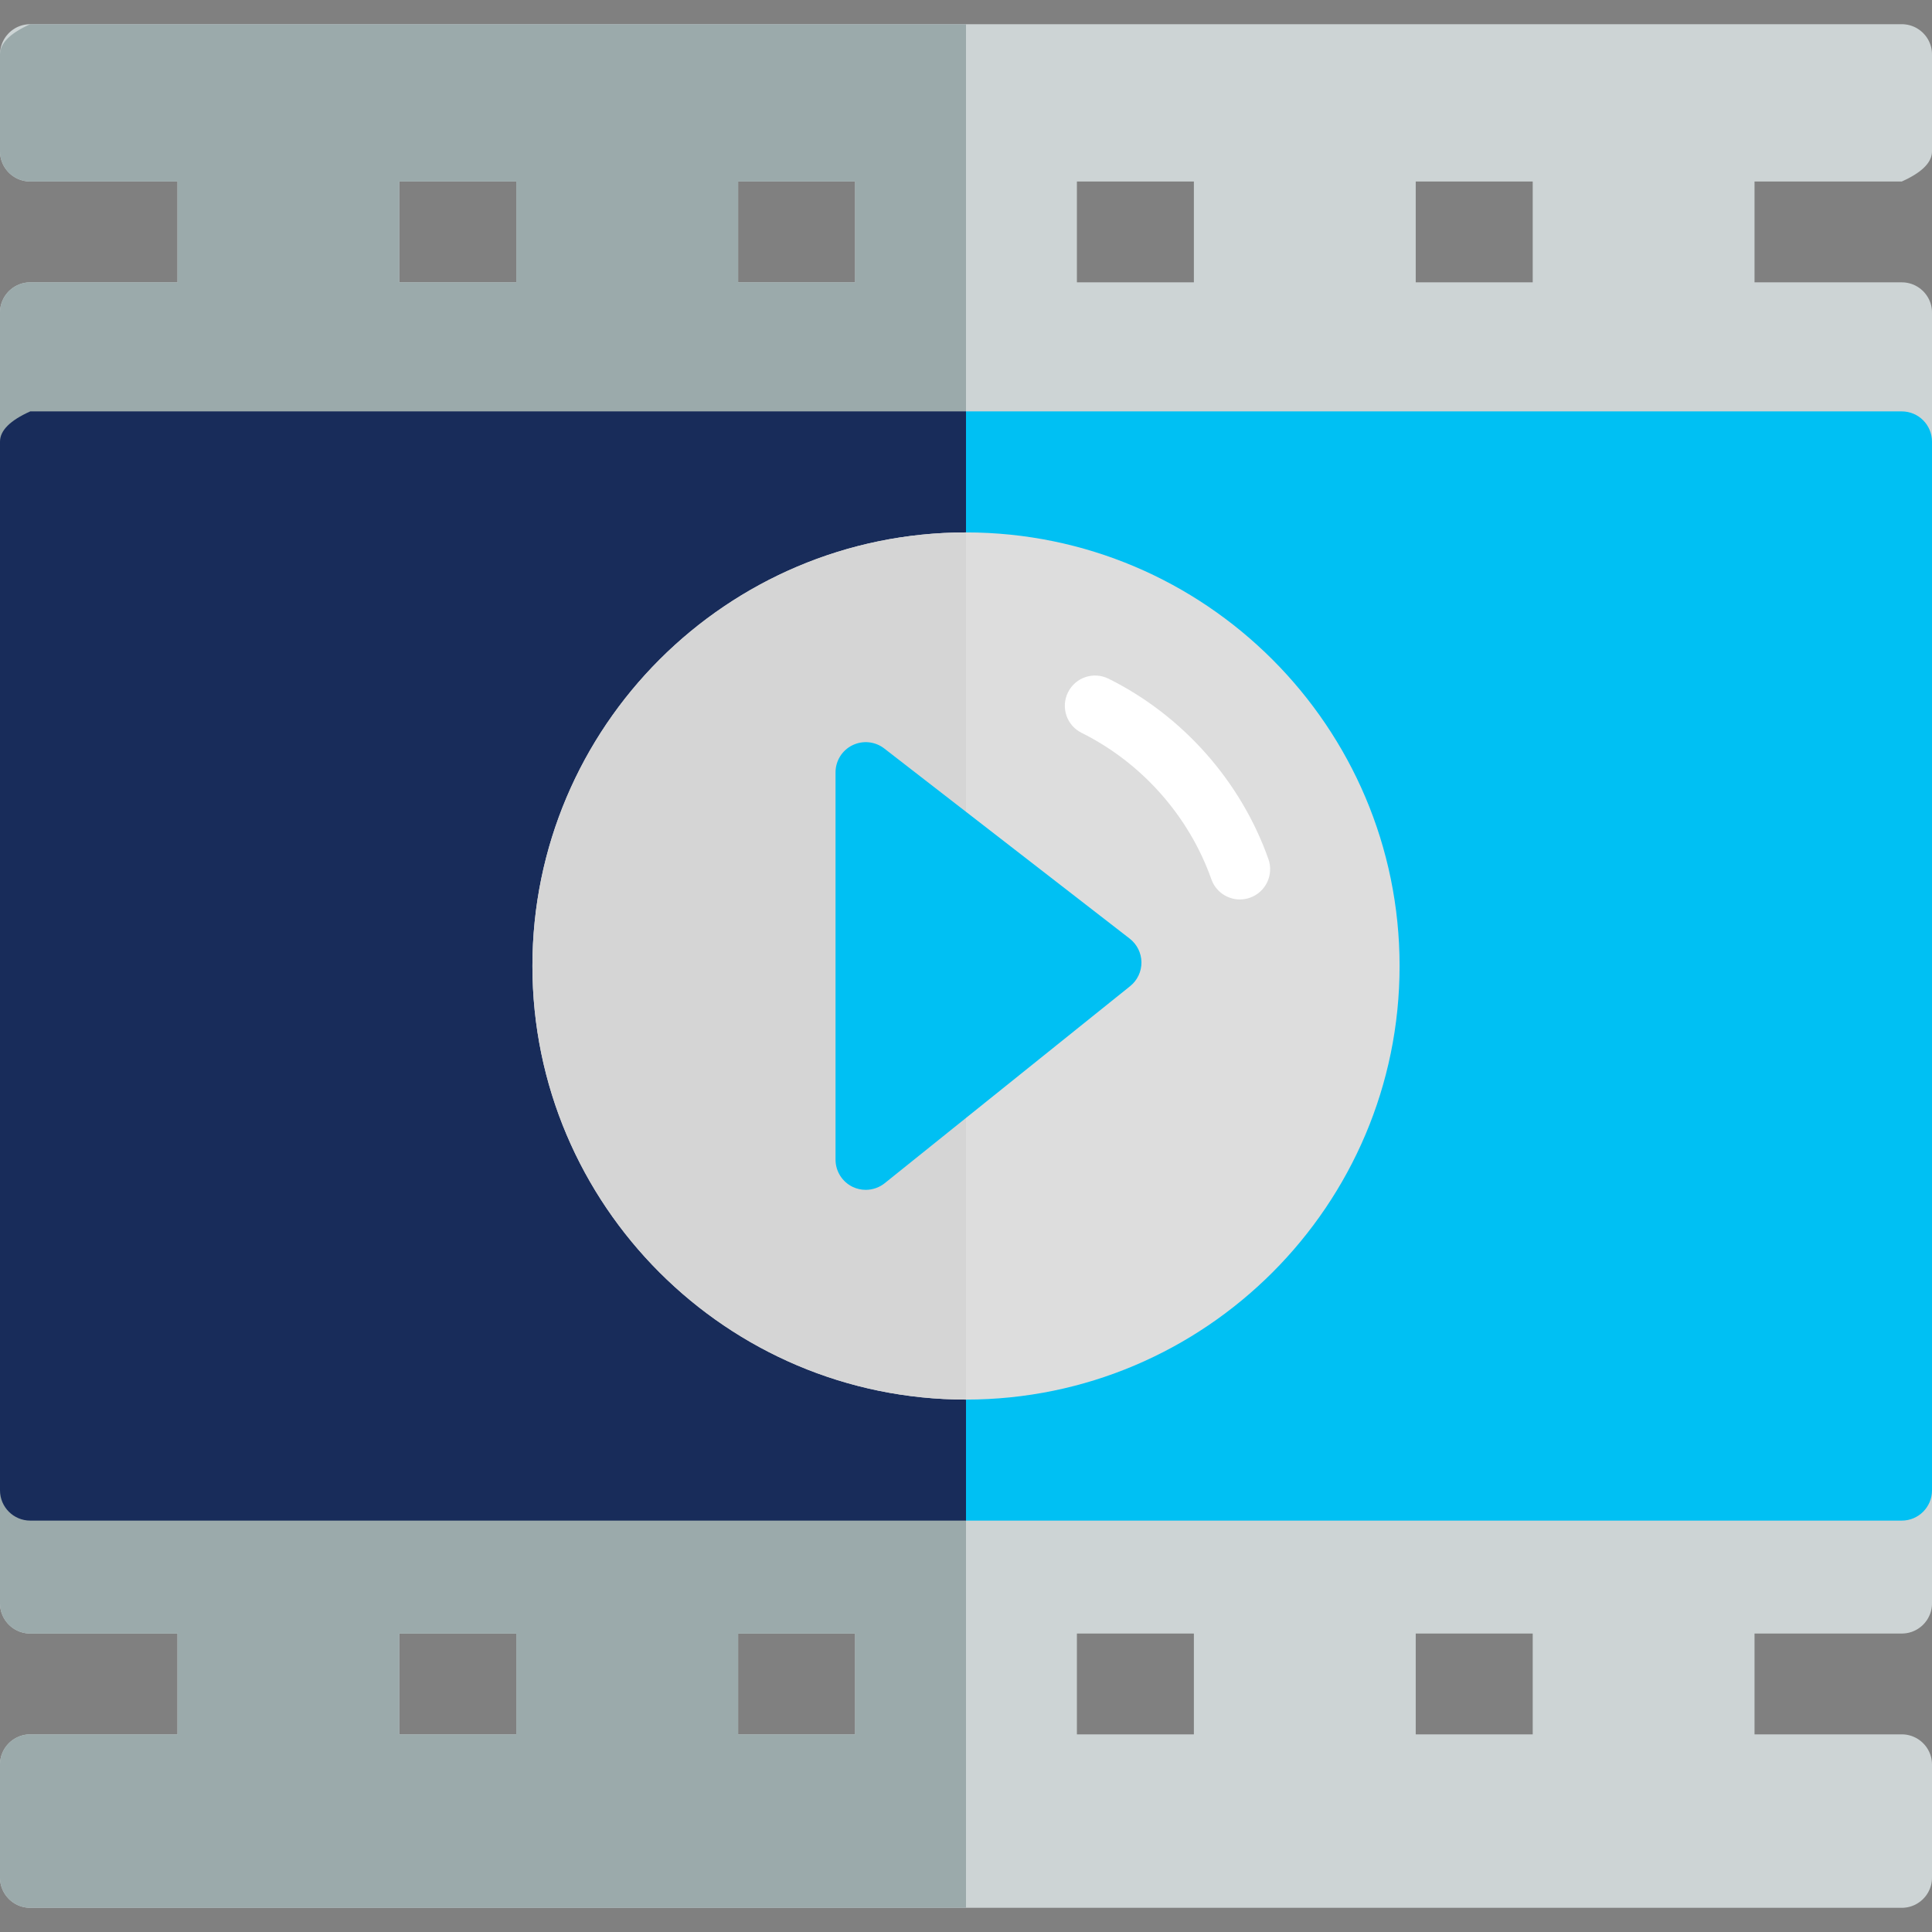
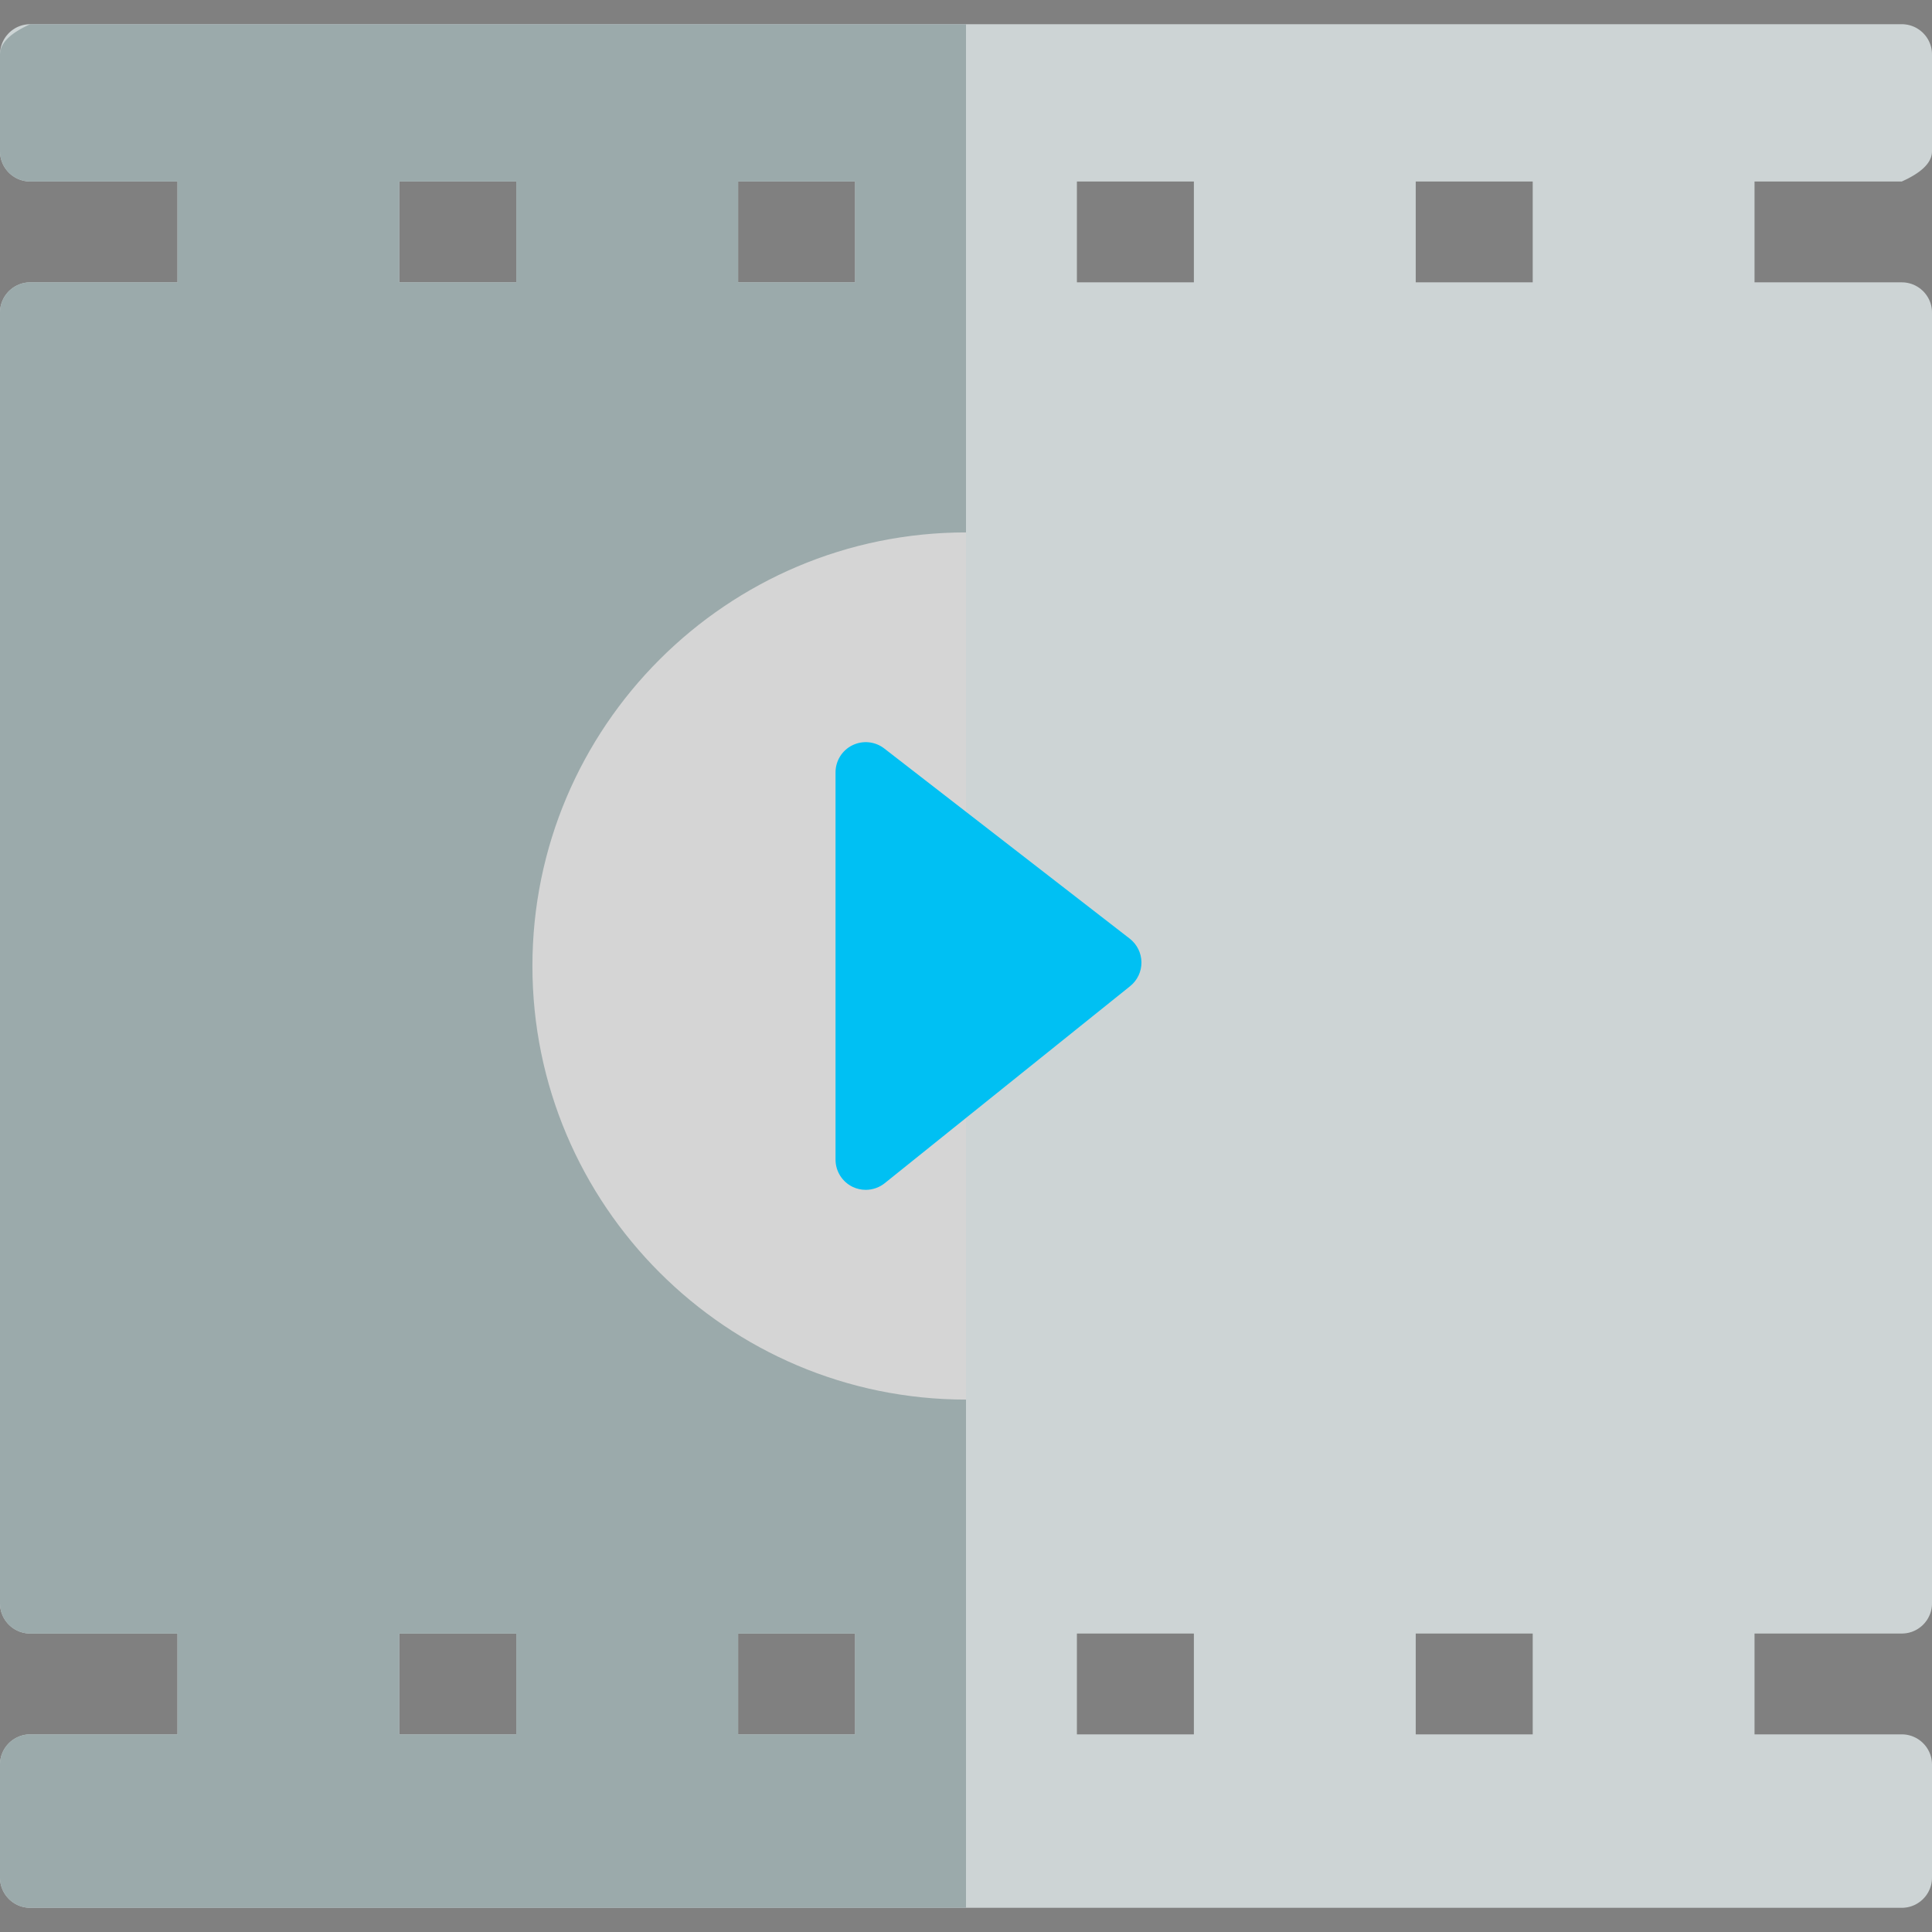
<svg xmlns="http://www.w3.org/2000/svg" xmlns:xlink="http://www.w3.org/1999/xlink" version="1.1" preserveAspectRatio="xMidYMid meet" viewBox="0 0 640 640" width="640" height="640">
  <rect x="0" y="0" width="640" height="640" fill="#808080" stroke="none" />
  <defs>
    <path d="M630.8 8.05L631.21 8.09L631.6 8.15L632 8.22L632.39 8.31L632.77 8.41L633.15 8.53L633.52 8.66L633.88 8.8L634.24 8.96L634.58 9.13L634.93 9.32L635.26 9.52L635.58 9.73L635.9 9.95L636.2 10.18L636.5 10.43L636.79 10.68L637.07 10.95L637.33 11.23L637.59 11.52L637.83 11.81L638.07 12.12L638.29 12.43L638.5 12.76L638.7 13.09L638.88 13.43L639.05 13.78L639.21 14.14L639.36 14.5L639.49 14.87L639.61 15.25L639.71 15.63L639.8 16.02L639.87 16.41L639.93 16.81L639.97 17.22L639.99 17.62L640 18.04L640 50.1L639.99 50.38L639.97 50.65L639.94 50.93L639.9 51.2L639.84 51.47L639.77 51.74L639.69 52.01L639.6 52.28L639.49 52.54L639.37 52.81L639.24 53.07L639.1 53.33L638.94 53.59L638.77 53.85L638.59 54.11L638.4 54.36L638.19 54.62L637.97 54.87L637.74 55.13L637.49 55.38L637.24 55.63L636.97 55.88L636.69 56.12L636.39 56.37L636.09 56.61L635.77 56.86L635.43 57.1L635.09 57.34L634.73 57.58L634.36 57.82L633.98 58.05L633.59 58.29L633.18 58.52L632.76 58.76L632.33 58.99L631.88 59.22L631.43 59.45L630.96 59.67L630.47 59.9L629.98 60.13L581.21 60.13L581.21 93.53L629.98 93.53L630.39 93.54L630.8 93.56L631.21 93.6L631.61 93.66L632 93.73L632.39 93.82L632.77 93.92L633.15 94.04L633.52 94.17L633.88 94.32L634.24 94.47L634.59 94.65L634.93 94.83L635.26 95.03L635.58 95.24L635.9 95.46L636.21 95.69L636.5 95.94L636.79 96.2L637.07 96.46L637.33 96.74L637.59 97.03L637.83 97.32L638.07 97.63L638.29 97.95L638.5 98.27L638.7 98.6L638.88 98.94L639.06 99.29L639.21 99.65L639.36 100.01L639.49 100.38L639.61 100.76L639.71 101.14L639.8 101.53L639.87 101.92L639.93 102.32L639.97 102.73L639.99 103.14L640 103.55L640 531.11L639.99 531.52L639.97 531.93L639.93 532.33L639.87 532.73L639.8 533.13L639.71 533.51L639.61 533.9L639.49 534.27L639.36 534.64L639.21 535.01L639.05 535.36L638.88 535.71L638.7 536.05L638.5 536.39L638.29 536.71L638.07 537.02L637.83 537.33L637.59 537.63L637.33 537.92L637.07 538.19L636.79 538.46L636.5 538.72L636.2 538.96L635.9 539.19L635.58 539.42L635.26 539.63L634.93 539.82L634.59 540.01L634.24 540.18L633.88 540.34L633.52 540.49L633.15 540.62L632.77 540.73L632.39 540.84L632 540.92L631.61 541L631.21 541.05L630.8 541.09L630.39 541.12L629.98 541.13L581.21 541.13L581.21 574.53L629.98 574.53L630.39 574.54L630.8 574.56L631.21 574.6L631.61 574.66L632 574.73L632.39 574.82L632.77 574.92L633.15 575.04L633.52 575.17L633.88 575.32L634.24 575.48L634.59 575.65L634.93 575.83L635.26 576.03L635.58 576.24L635.9 576.46L636.21 576.7L636.5 576.94L636.79 577.2L637.07 577.47L637.33 577.74L637.59 578.03L637.83 578.33L638.07 578.63L638.29 578.95L638.5 579.27L638.7 579.61L638.88 579.95L639.06 580.29L639.21 580.65L639.36 581.01L639.49 581.38L639.61 581.76L639.71 582.14L639.8 582.53L639.87 582.93L639.93 583.33L639.97 583.73L639.99 584.14L640 584.55L640 621.96L639.99 622.38L639.97 622.78L639.93 623.19L639.87 623.59L639.8 623.98L639.71 624.37L639.61 624.75L639.49 625.13L639.36 625.5L639.21 625.86L639.05 626.22L638.88 626.57L638.7 626.91L638.5 627.24L638.29 627.57L638.07 627.88L637.83 628.19L637.59 628.48L637.33 628.77L637.07 629.05L636.79 629.32L636.5 629.57L636.2 629.82L635.9 630.05L635.58 630.27L635.26 630.48L634.93 630.68L634.59 630.87L634.24 631.04L633.88 631.2L633.52 631.34L633.15 631.47L632.77 631.59L632.39 631.69L632 631.78L631.61 631.85L631.21 631.91L630.8 631.95L630.39 631.98L629.98 631.98L10.02 631.98L9.61 631.98L9.2 631.95L8.79 631.91L8.4 631.85L8 631.78L7.61 631.69L7.23 631.59L6.85 631.47L6.48 631.34L6.12 631.2L5.76 631.04L5.42 630.87L5.07 630.68L4.74 630.48L4.42 630.27L4.1 630.05L3.8 629.82L3.5 629.57L3.21 629.32L2.93 629.05L2.67 628.77L2.41 628.48L2.17 628.19L1.93 627.88L1.71 627.57L1.5 627.24L1.3 626.91L1.12 626.57L0.95 626.22L0.79 625.86L0.64 625.5L0.51 625.13L0.39 624.75L0.29 624.37L0.2 623.98L0.13 623.59L0.07 623.19L0.03 622.78L0.01 622.38L0 621.96L0 584.55L0.01 584.14L0.03 583.73L0.07 583.33L0.13 582.93L0.2 582.53L0.29 582.14L0.39 581.76L0.51 581.38L0.64 581.01L0.79 580.65L0.95 580.29L1.12 579.95L1.3 579.6L1.5 579.27L1.71 578.95L1.93 578.63L2.17 578.33L2.41 578.03L2.67 577.74L2.93 577.46L3.21 577.2L3.5 576.94L3.8 576.7L4.1 576.46L4.42 576.24L4.74 576.03L5.07 575.83L5.42 575.65L5.76 575.48L6.12 575.32L6.48 575.17L6.85 575.04L7.23 574.92L7.61 574.82L8 574.73L8.4 574.66L8.8 574.6L9.2 574.56L9.61 574.54L10.02 574.53L58.79 574.53L58.79 541.13L10.02 541.13L9.61 541.12L9.2 541.09L8.79 541.05L8.4 541L8 540.92L7.61 540.84L7.23 540.73L6.85 540.62L6.48 540.49L6.12 540.34L5.76 540.18L5.42 540.01L5.07 539.82L4.74 539.63L4.42 539.42L4.1 539.19L3.8 538.96L3.5 538.71L3.21 538.46L2.93 538.19L2.67 537.91L2.41 537.63L2.17 537.33L1.93 537.02L1.71 536.71L1.5 536.38L1.3 536.05L1.12 535.71L0.95 535.36L0.79 535.01L0.64 534.64L0.51 534.27L0.39 533.9L0.29 533.51L0.2 533.13L0.13 532.73L0.07 532.33L0.03 531.93L0.01 531.52L0 531.11L0 103.55L0.01 103.14L0.03 102.73L0.07 102.32L0.13 101.92L0.2 101.53L0.29 101.14L0.39 100.76L0.51 100.38L0.64 100.01L0.79 99.65L0.95 99.29L1.12 98.94L1.3 98.6L1.5 98.27L1.71 97.95L1.93 97.63L2.17 97.32L2.41 97.03L2.67 96.74L2.93 96.46L3.21 96.2L3.5 95.94L3.8 95.7L4.1 95.46L4.42 95.24L4.74 95.03L5.07 94.83L5.42 94.65L5.76 94.47L6.12 94.32L6.48 94.17L6.85 94.04L7.23 93.92L7.61 93.82L8 93.73L8.4 93.66L8.79 93.6L9.2 93.56L9.61 93.54L10.02 93.53L58.79 93.53L58.79 60.13L10.02 60.13L9.61 60.12L9.2 60.09L8.79 60.05L8.4 59.99L8 59.92L7.61 59.83L7.23 59.73L6.85 59.61L6.48 59.48L6.12 59.34L5.76 59.18L5.42 59.01L5.07 58.82L4.74 58.62L4.42 58.41L4.1 58.19L3.8 57.96L3.5 57.71L3.21 57.46L2.93 57.19L2.67 56.91L2.41 56.63L2.17 56.33L1.93 56.02L1.71 55.71L1.5 55.38L1.3 55.05L1.12 54.71L0.95 54.36L0.79 54L0.64 53.64L0.51 53.27L0.39 52.89L0.29 52.51L0.2 52.12L0.13 51.73L0.07 51.33L0.03 50.93L0.01 50.52L0 50.1L0 18.04L0.01 17.62L0.03 17.22L0.07 16.81L0.13 16.41L0.2 16.02L0.29 15.63L0.39 15.25L0.51 14.87L0.64 14.5L0.79 14.14L0.95 13.78L1.12 13.43L1.3 13.09L1.5 12.76L1.71 12.43L1.93 12.12L2.17 11.81L2.41 11.52L2.67 11.23L2.93 10.95L3.21 10.68L3.5 10.43L3.8 10.18L4.1 9.95L4.42 9.73L4.74 9.52L5.07 9.32L5.42 9.13L5.76 8.96L6.12 8.8L6.48 8.66L6.85 8.53L7.23 8.41L7.61 8.31L8 8.22L8.4 8.15L8.79 8.09L9.2 8.05L9.61 8.02L10.02 8.02L629.98 8.02L630.39 8.02L630.8 8.05ZM132.27 574.53L171.02 574.53L171.02 541.13L132.27 541.13L132.27 574.53ZM244.51 574.53L283.26 574.53L283.26 541.13L244.51 541.13L244.51 574.53ZM356.74 574.53L395.49 574.53L395.49 541.13L356.74 541.13L356.74 574.53ZM468.98 574.53L507.73 574.53L507.73 541.13L468.98 541.13L468.98 574.53ZM468.98 93.53L507.73 93.53L507.73 60.13L468.98 60.13L468.98 93.53ZM356.74 93.53L395.49 93.53L395.49 60.13L356.74 60.13L356.74 93.53ZM244.51 93.53L283.26 93.53L283.26 60.13L244.51 60.13L244.51 93.53ZM132.27 93.53L171.02 93.53L171.02 60.13L132.27 60.13L132.27 93.53Z" id="bpgVVGa1l" />
-     <path d="M10.02 136.28C4.49 136.28 0 140.77 0 146.31C0 181.04 0 458.96 0 493.69C0 499.23 4.49 503.72 10.02 503.72C72.02 503.72 567.98 503.72 629.98 503.72C635.52 503.72 640 499.23 640 493.69C640 458.96 640 181.04 640 146.31C640 140.77 635.52 136.28 629.98 136.28C505.99 136.28 72.02 136.28 10.02 136.28Z" id="bkyjkXLKF" />
    <path d="M10.02 631.98L9.61 631.98L9.2 631.95L8.79 631.91L8.4 631.85L8 631.78L7.61 631.69L7.23 631.59L6.85 631.47L6.48 631.34L6.12 631.2L5.76 631.04L5.42 630.87L5.07 630.68L4.74 630.48L4.42 630.27L4.1 630.05L3.8 629.82L3.5 629.57L3.21 629.32L2.93 629.05L2.67 628.77L2.41 628.48L2.17 628.19L1.93 627.88L1.71 627.57L1.5 627.24L1.3 626.91L1.12 626.57L0.95 626.22L0.79 625.86L0.64 625.5L0.51 625.13L0.39 624.75L0.29 624.37L0.2 623.98L0.13 623.59L0.07 623.19L0.03 622.78L0.01 622.38L0 621.96L0 584.55L0.01 584.14L0.03 583.73L0.07 583.33L0.13 582.93L0.2 582.53L0.29 582.14L0.39 581.76L0.51 581.38L0.64 581.01L0.79 580.65L0.95 580.29L1.12 579.95L1.3 579.6L1.5 579.27L1.71 578.95L1.93 578.63L2.17 578.33L2.41 578.03L2.67 577.74L2.93 577.46L3.21 577.2L3.5 576.94L3.8 576.7L4.1 576.46L4.42 576.24L4.74 576.03L5.07 575.83L5.42 575.65L5.76 575.48L6.12 575.32L6.48 575.17L6.85 575.04L7.23 574.92L7.61 574.82L8 574.73L8.4 574.66L8.8 574.6L9.2 574.56L9.61 574.54L10.02 574.53L58.79 574.53L58.79 541.13L10.02 541.13L9.61 541.12L9.2 541.09L8.79 541.05L8.4 541L8 540.92L7.61 540.84L7.23 540.73L6.85 540.62L6.48 540.49L6.12 540.34L5.76 540.18L5.42 540.01L5.07 539.82L4.74 539.63L4.42 539.42L4.1 539.19L3.8 538.96L3.5 538.71L3.21 538.46L2.93 538.19L2.67 537.91L2.41 537.63L2.17 537.33L1.93 537.02L1.71 536.71L1.5 536.38L1.3 536.05L1.12 535.71L0.95 535.36L0.79 535.01L0.64 534.64L0.51 534.27L0.39 533.9L0.29 533.51L0.2 533.13L0.13 532.73L0.07 532.33L0.03 531.93L0.01 531.52L0 531.11L0 103.55L0.01 103.14L0.03 102.73L0.07 102.32L0.13 101.92L0.2 101.53L0.29 101.14L0.39 100.76L0.51 100.38L0.64 100.01L0.79 99.65L0.95 99.29L1.12 98.94L1.3 98.6L1.5 98.27L1.71 97.95L1.93 97.63L2.17 97.32L2.41 97.03L2.67 96.74L2.93 96.46L3.21 96.2L3.5 95.94L3.8 95.7L4.1 95.46L4.42 95.24L4.74 95.03L5.07 94.83L5.42 94.65L5.76 94.47L6.12 94.32L6.48 94.17L6.85 94.04L7.23 93.92L7.61 93.82L8 93.73L8.4 93.66L8.79 93.6L9.2 93.56L9.61 93.54L10.02 93.53L58.79 93.53L58.79 60.13L10.02 60.13L9.61 60.12L9.2 60.09L8.79 60.05L8.4 59.99L8 59.92L7.61 59.83L7.23 59.73L6.85 59.61L6.48 59.48L6.12 59.34L5.76 59.18L5.42 59.01L5.07 58.82L4.74 58.62L4.42 58.41L4.1 58.19L3.8 57.96L3.5 57.71L3.21 57.46L2.93 57.19L2.67 56.91L2.41 56.63L2.17 56.33L1.93 56.02L1.71 55.71L1.5 55.38L1.3 55.05L1.12 54.71L0.95 54.36L0.79 54L0.64 53.64L0.51 53.27L0.39 52.89L0.29 52.51L0.2 52.12L0.13 51.73L0.07 51.33L0.03 50.93L0.01 50.52L0 50.1L0 18.04L0.01 17.76L0.03 17.49L0.06 17.21L0.1 16.94L0.16 16.67L0.23 16.4L0.31 16.13L0.4 15.87L0.51 15.6L0.63 15.34L0.76 15.07L0.9 14.81L1.06 14.55L1.23 14.29L1.41 14.03L1.6 13.78L1.81 13.52L2.03 13.27L2.26 13.02L2.51 12.77L2.76 12.52L3.03 12.27L3.31 12.02L3.61 11.77L3.91 11.53L4.23 11.29L4.57 11.04L4.91 10.8L5.27 10.56L5.64 10.33L6.02 10.09L6.41 9.85L6.82 9.62L7.24 9.39L7.67 9.15L8.12 8.92L8.57 8.7L9.04 8.47L9.53 8.24L10.02 8.02L320 8.02L320 631.98L10.02 631.98ZM132.27 574.53L171.02 574.53L171.02 541.13L132.27 541.13L132.27 574.53ZM244.51 574.53L283.26 574.53L283.26 541.13L244.51 541.13L244.51 574.53ZM132.27 93.53L171.02 93.53L171.02 60.13L132.27 60.13L132.27 93.53ZM244.51 93.53L283.26 93.53L283.26 60.13L244.51 60.13L244.51 93.53Z" id="b2VKyTQz65" />
-     <path d="M0 146.31C0 181.04 0 458.96 0 493.69C0 499.23 4.49 503.72 10.02 503.72C30.69 503.72 134.01 503.72 320 503.72L320 136.28L10.02 136.28C3.34 139.27 0 142.62 0 146.31Z" id="ajaAwi373" />
-     <path d="M176.37 320C176.37 399.2 240.8 463.63 320 463.63C399.2 463.63 463.63 399.2 463.63 320C463.63 240.8 399.2 176.37 320 176.37C240.8 176.37 176.37 240.8 176.37 320Z" id="fwBjo9qQX" />
    <path d="M320 463.63C320 434.91 320 205.09 320 176.37C240.8 176.37 176.37 240.8 176.37 320C176.37 399.2 240.8 463.63 320 463.63Z" id="b2tZSLPoOq" />
-     <path d="M401.28 291.27C393.89 270.35 378.22 252.67 358.3 242.77C353.34 240.31 351.32 234.3 353.79 229.34C356.25 224.38 362.26 222.36 367.22 224.83C391.76 237.02 411.06 258.8 420.18 284.59C422.02 289.81 419.29 295.53 414.07 297.38C412.96 297.77 411.83 297.96 410.73 297.96C406.6 297.96 402.73 295.39 401.28 291.27Z" id="hxiwfLXMr" />
    <path d="M292.93 247.95C289.91 245.6 285.82 245.19 282.38 246.87C278.95 248.55 276.78 252.04 276.78 255.87C276.78 268.69 276.78 371.31 276.78 384.13C276.78 387.99 278.99 391.5 282.46 393.17C283.84 393.83 285.32 394.15 286.79 394.15C289.03 394.15 291.26 393.4 293.07 391.95C301.2 385.42 366.24 333.2 374.38 326.67C376.77 324.75 378.15 321.84 378.12 318.77C378.09 315.71 376.66 312.82 374.24 310.94C357.98 298.34 301.06 254.24 292.93 247.95Z" id="a1bTNABMkP" />
  </defs>
  <g>
    <g>
      <g>
        <use xlink:href="#bpgVVGa1l" opacity="1" fill="#cdd4d5" fill-opacity="1" />
        <g>
          <use xlink:href="#bpgVVGa1l" opacity="1" fill-opacity="0" stroke="#000000" stroke-width="1" stroke-opacity="0" />
        </g>
      </g>
      <g>
        <use xlink:href="#bkyjkXLKF" opacity="1" fill="#00c0f3" fill-opacity="1" />
        <g>
          <use xlink:href="#bkyjkXLKF" opacity="1" fill-opacity="0" stroke="#000000" stroke-width="1" stroke-opacity="0" />
        </g>
      </g>
      <g>
        <use xlink:href="#b2VKyTQz65" opacity="1" fill="#9baaab" fill-opacity="1" />
        <g>
          <use xlink:href="#b2VKyTQz65" opacity="1" fill-opacity="0" stroke="#000000" stroke-width="1" stroke-opacity="0" />
        </g>
      </g>
      <g>
        <use xlink:href="#ajaAwi373" opacity="1" fill="#182c5a" fill-opacity="1" />
        <g>
          <use xlink:href="#ajaAwi373" opacity="1" fill-opacity="0" stroke="#000000" stroke-width="1" stroke-opacity="0" />
        </g>
      </g>
      <g>
        <use xlink:href="#fwBjo9qQX" opacity="1" fill="#dddddd" fill-opacity="1" />
        <g>
          <use xlink:href="#fwBjo9qQX" opacity="1" fill-opacity="0" stroke="#000000" stroke-width="1" stroke-opacity="0" />
        </g>
      </g>
      <g>
        <use xlink:href="#b2tZSLPoOq" opacity="1" fill="#d5d5d5" fill-opacity="1" />
        <g>
          <use xlink:href="#b2tZSLPoOq" opacity="1" fill-opacity="0" stroke="#000000" stroke-width="1" stroke-opacity="0" />
        </g>
      </g>
      <g>
        <use xlink:href="#hxiwfLXMr" opacity="1" fill="#ffffff" fill-opacity="1" />
        <g>
          <use xlink:href="#hxiwfLXMr" opacity="1" fill-opacity="0" stroke="#000000" stroke-width="1" stroke-opacity="0" />
        </g>
      </g>
      <g>
        <use xlink:href="#a1bTNABMkP" opacity="1" fill="#00c0f3" fill-opacity="1" />
        <g>
          <use xlink:href="#a1bTNABMkP" opacity="1" fill-opacity="0" stroke="#000000" stroke-width="1" stroke-opacity="0" />
        </g>
      </g>
    </g>
  </g>
</svg>